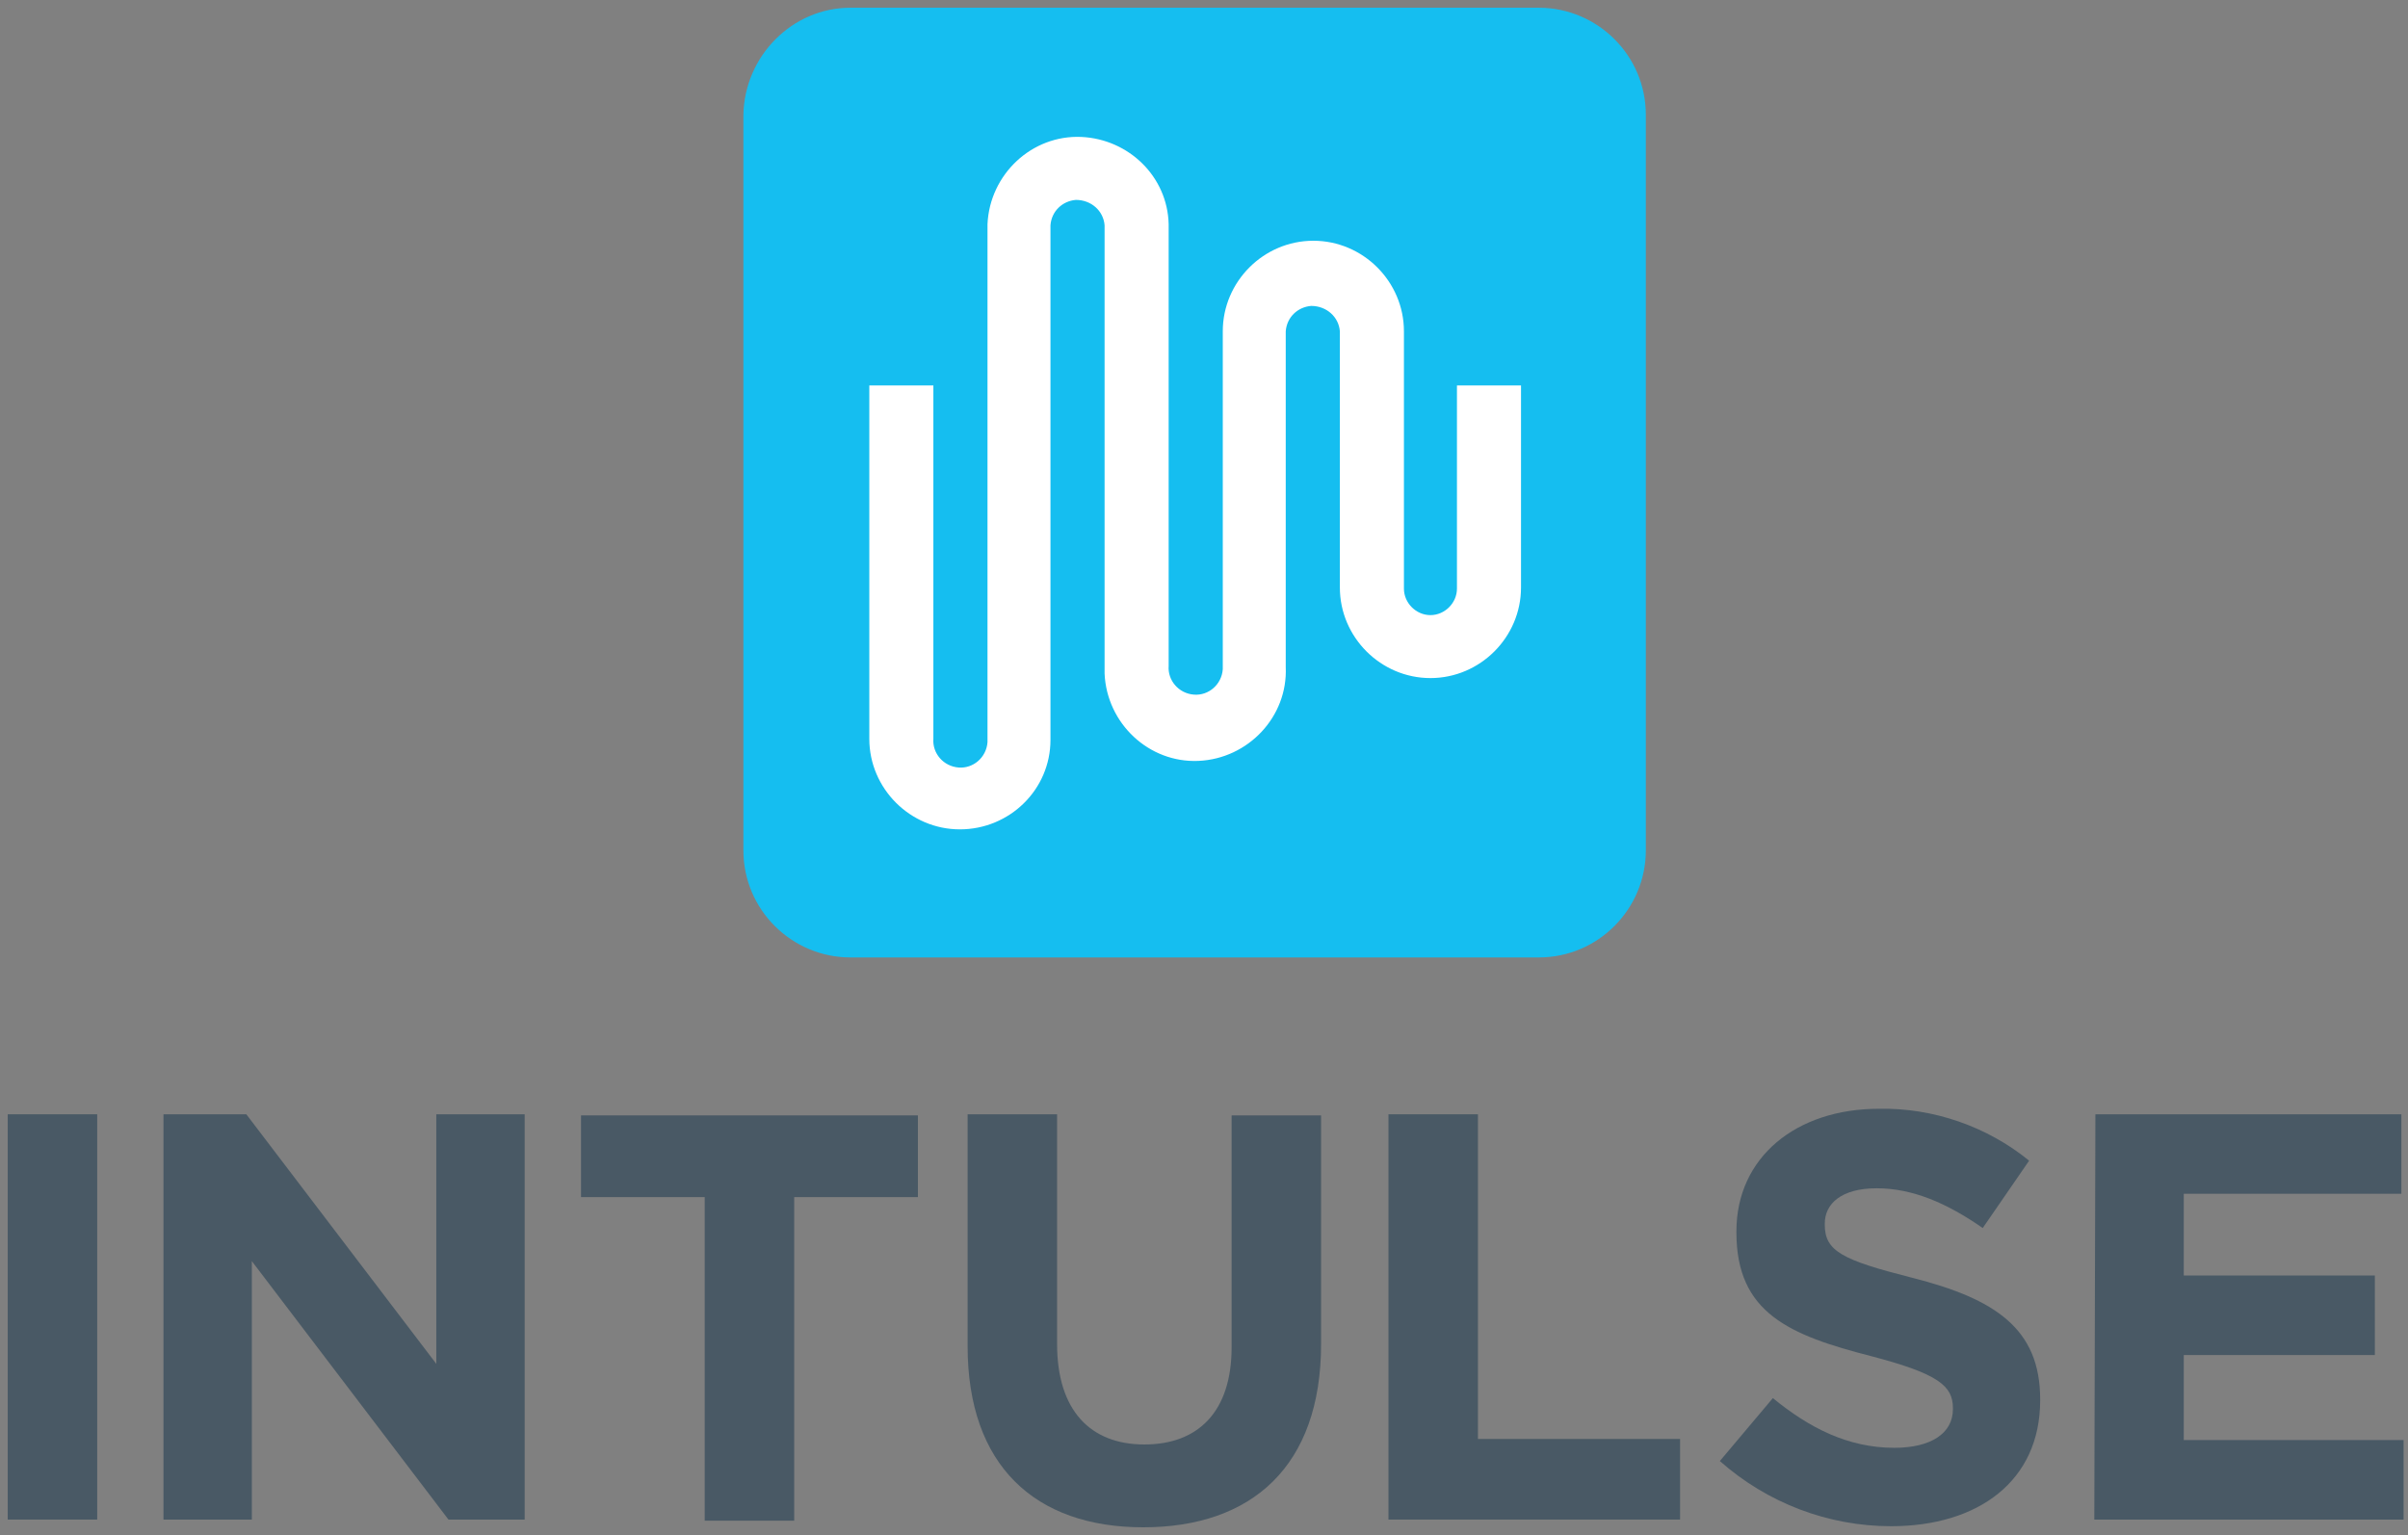
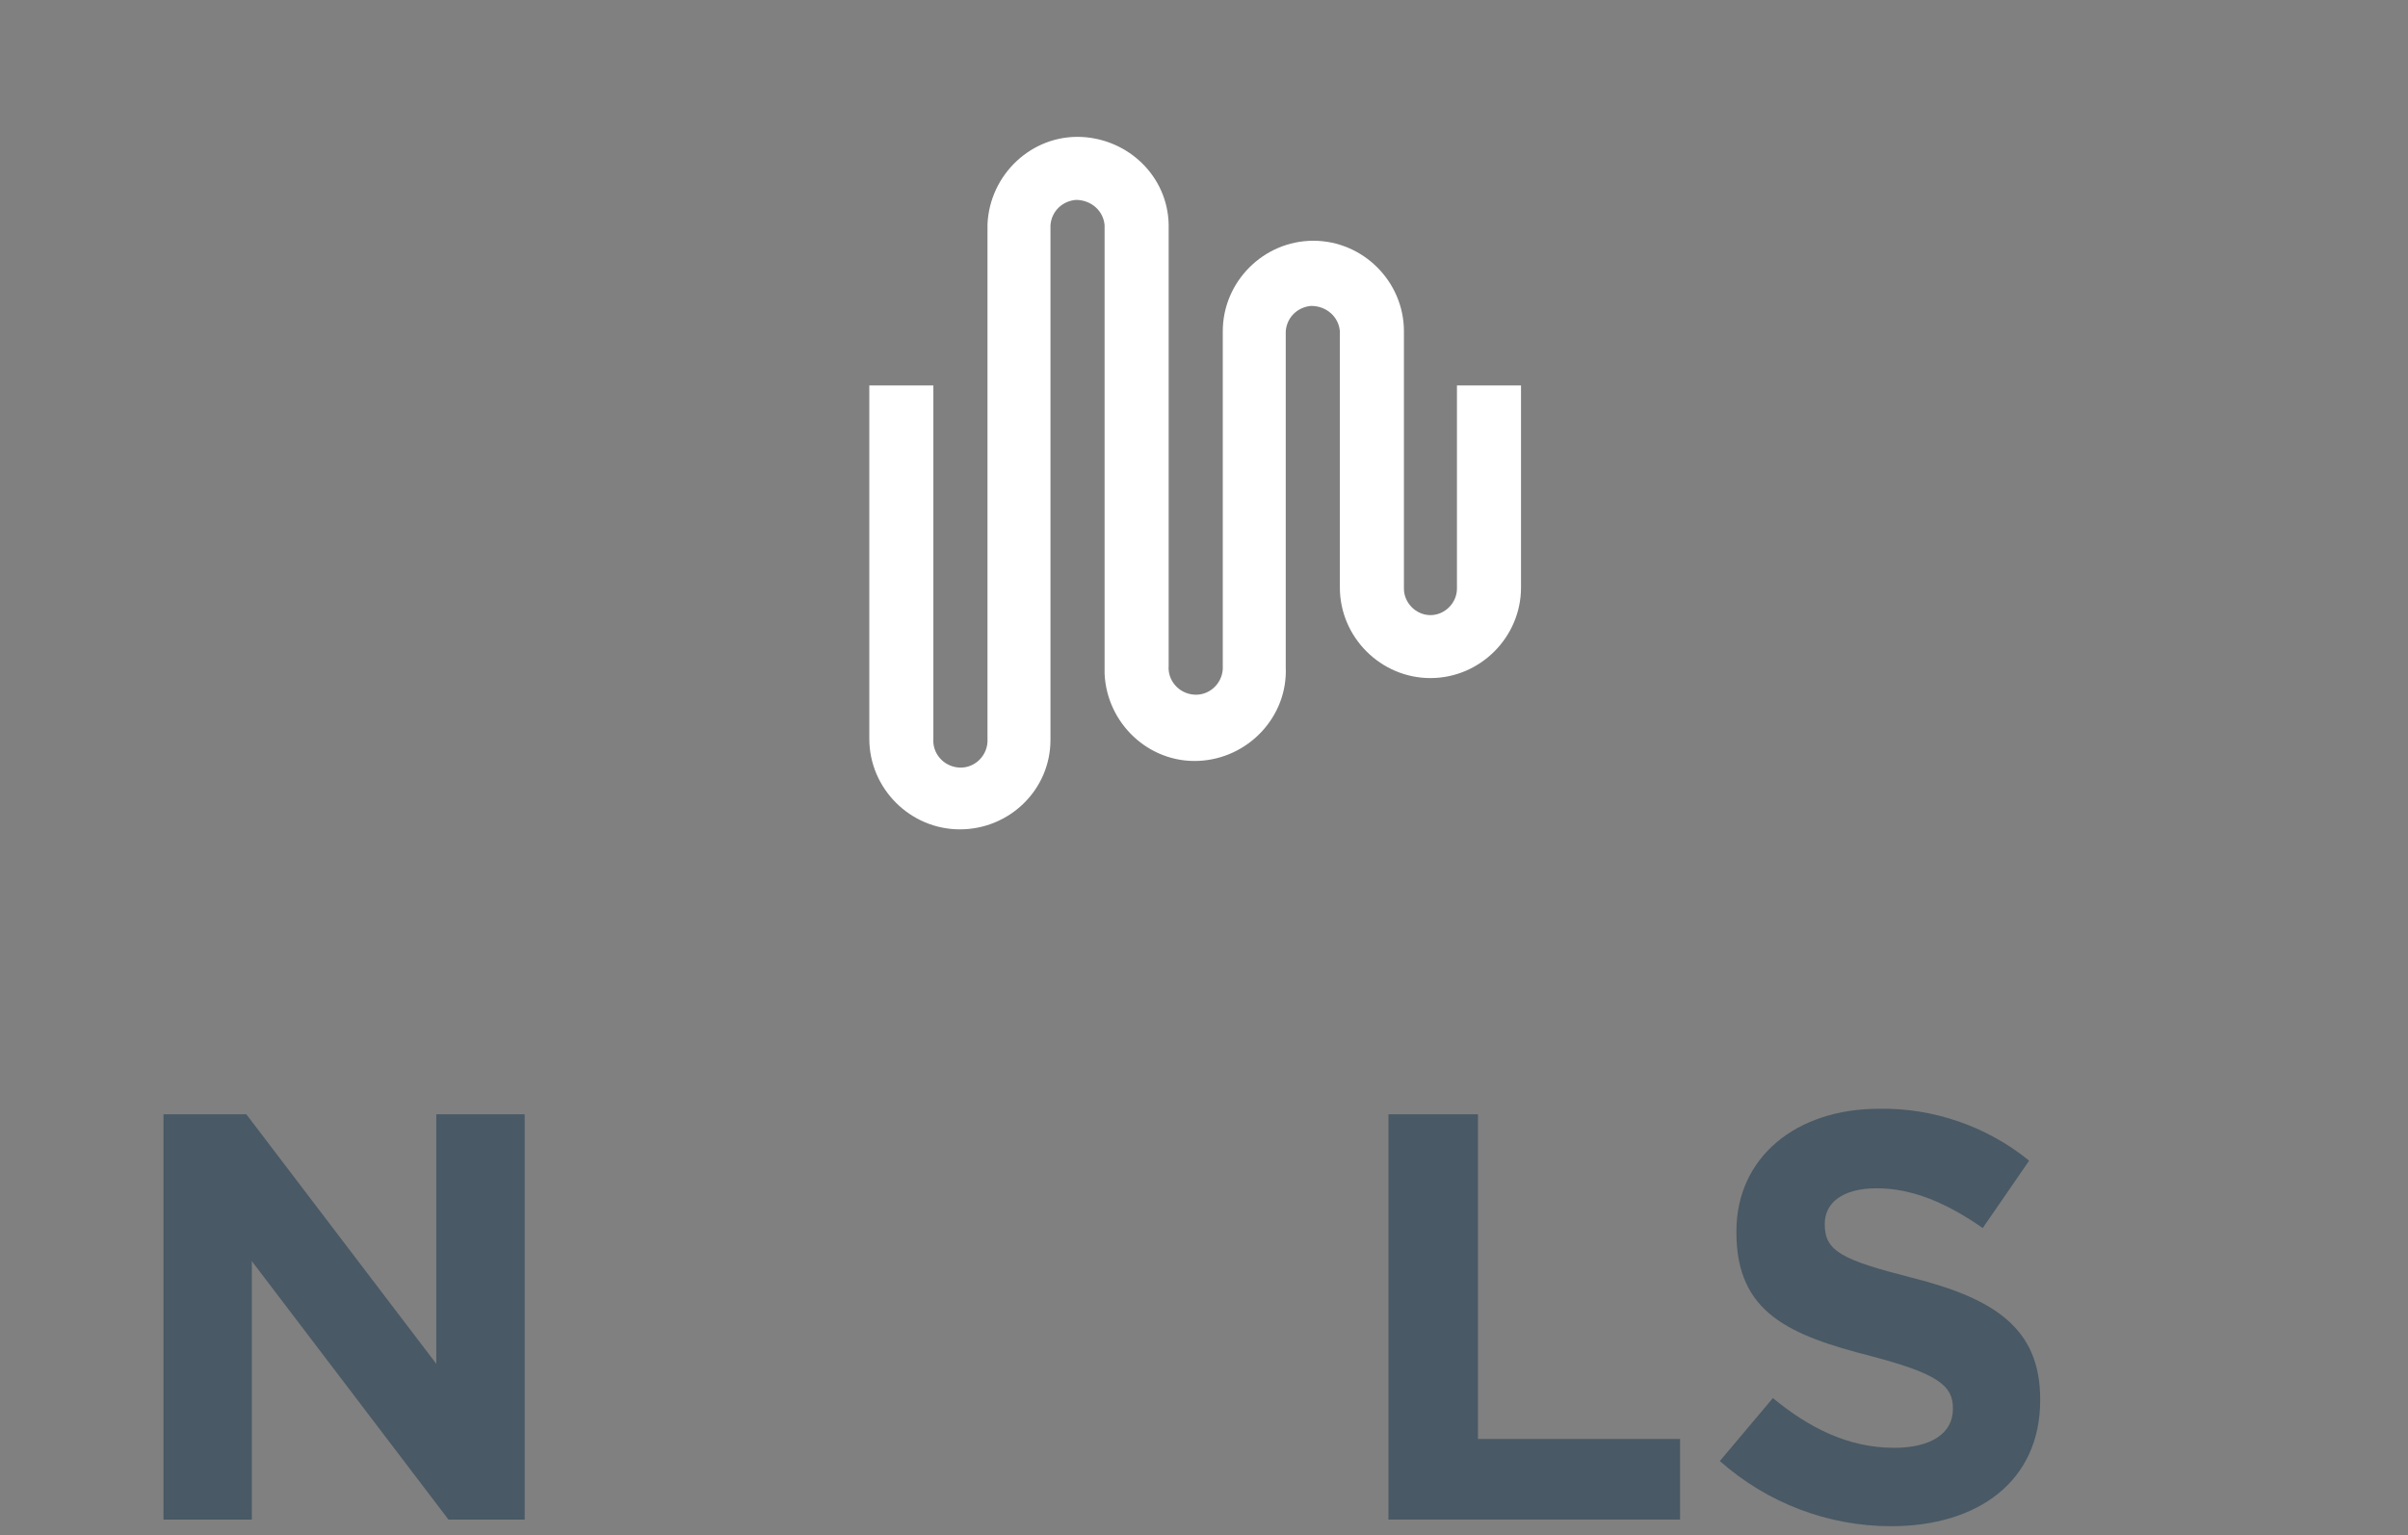
<svg xmlns="http://www.w3.org/2000/svg" width="218" height="139" viewBox="0 0 218 139" fill="none">
  <rect x="0" y="0" width="218" height="139" fill="#808080" stroke="none" />
-   <path d="M0.7 100.9H8.8V137.6H0.7V100.9Z" fill="#495965" />
  <path d="M14.8 100.9H22.3L39.5 123.5V100.9H47.5V137.6H40.6L22.8 114.2V137.6H14.8V100.9Z" fill="#495965" />
-   <path d="M63.8 108.4H52.6V101H83.1V108.4H71.9V137.7H63.8V108.4Z" fill="#495965" />
-   <path d="M87.6 121.9V100.9H95.7V121.7C95.7 127.7 98.7 130.8 103.6 130.8C108.5 130.8 111.5 127.8 111.5 122V101H119.6V121.7C119.6 132.8 113.3 138.3 103.5 138.3C93.7 138.3 87.6 132.7 87.6 121.9Z" fill="#495965" />
  <path d="M125.7 100.9H133.8V130.3H152.1V137.6H125.7V100.9Z" fill="#495965" />
  <path d="M155.7 132.301L160.5 126.601C163.8 129.301 167.3 131.101 171.5 131.101C174.8 131.101 176.8 129.801 176.8 127.601V127.501C176.8 125.501 175.5 124.401 169.4 122.801C162 120.901 157.2 118.901 157.2 111.601V111.501C157.2 104.801 162.6 100.401 170.1 100.401C175 100.301 179.9 102.001 183.7 105.101L179.5 111.201C176.2 108.901 173.1 107.601 169.9 107.601C166.7 107.601 165.2 109.001 165.2 110.801V110.901C165.2 113.301 166.8 114.101 173.1 115.701C180.6 117.601 184.7 120.301 184.7 126.701V126.801C184.7 134.101 179.1 138.201 171.2 138.201C165.5 138.201 160 136.101 155.7 132.301Z" fill="#495965" />
-   <path d="M189.7 100.9H217.4V108.1H197.7V115.5H215V122.7H197.7V130.4H217.6V137.6H189.6L189.7 100.9Z" fill="#495965" />
-   <path d="M77 0.699H139.3C144.6 0.699 149 4.999 149 10.399V76.999C149 82.299 144.7 86.699 139.3 86.699H77C71.7 86.699 67.3 82.399 67.3 76.999V10.399C67.4 5.099 71.7 0.699 77 0.699Z" fill="#15BEF0" />
  <path d="M86.9 75.1C82.4 75.1 78.7 71.4 78.7 66.9V34.901H84.5V66.9C84.4 68.201 85.4 69.4 86.8 69.501C88.1 69.6 89.3 68.6 89.4 67.201C89.4 67.1 89.4 67.001 89.4 66.9V20.3C89.6 15.8 93.4 12.2 97.9 12.4C102.2 12.601 105.7 16 105.8 20.3V60.3C105.7 61.6 106.7 62.8 108.1 62.901C109.4 63.001 110.6 62.001 110.7 60.6C110.7 60.501 110.7 60.401 110.7 60.3V30C110.7 25.5 114.4 21.8 118.9 21.8C123.4 21.8 127.1 25.5 127.1 30V53.3C127.1 54.6 128.2 55.7 129.5 55.7C130.8 55.7 131.9 54.6 131.9 53.3V34.901H137.7V53.2C137.7 57.7 134 61.401 129.5 61.401C125 61.401 121.3 57.7 121.3 53.2V30C121.2 28.701 120.1 27.701 118.7 27.701C117.5 27.8 116.5 28.701 116.4 30V60.401C116.6 64.9 113 68.701 108.5 68.9C104 69.1 100.2 65.501 100 61.001C100 60.8 100 60.6 100 60.401V20.401C99.9 19.101 98.8 18.101 97.4 18.101C96.2 18.201 95.2 19.101 95.1 20.401V67.001C95.1 71.501 91.4 75.1 86.9 75.1Z" fill="white" />
</svg>